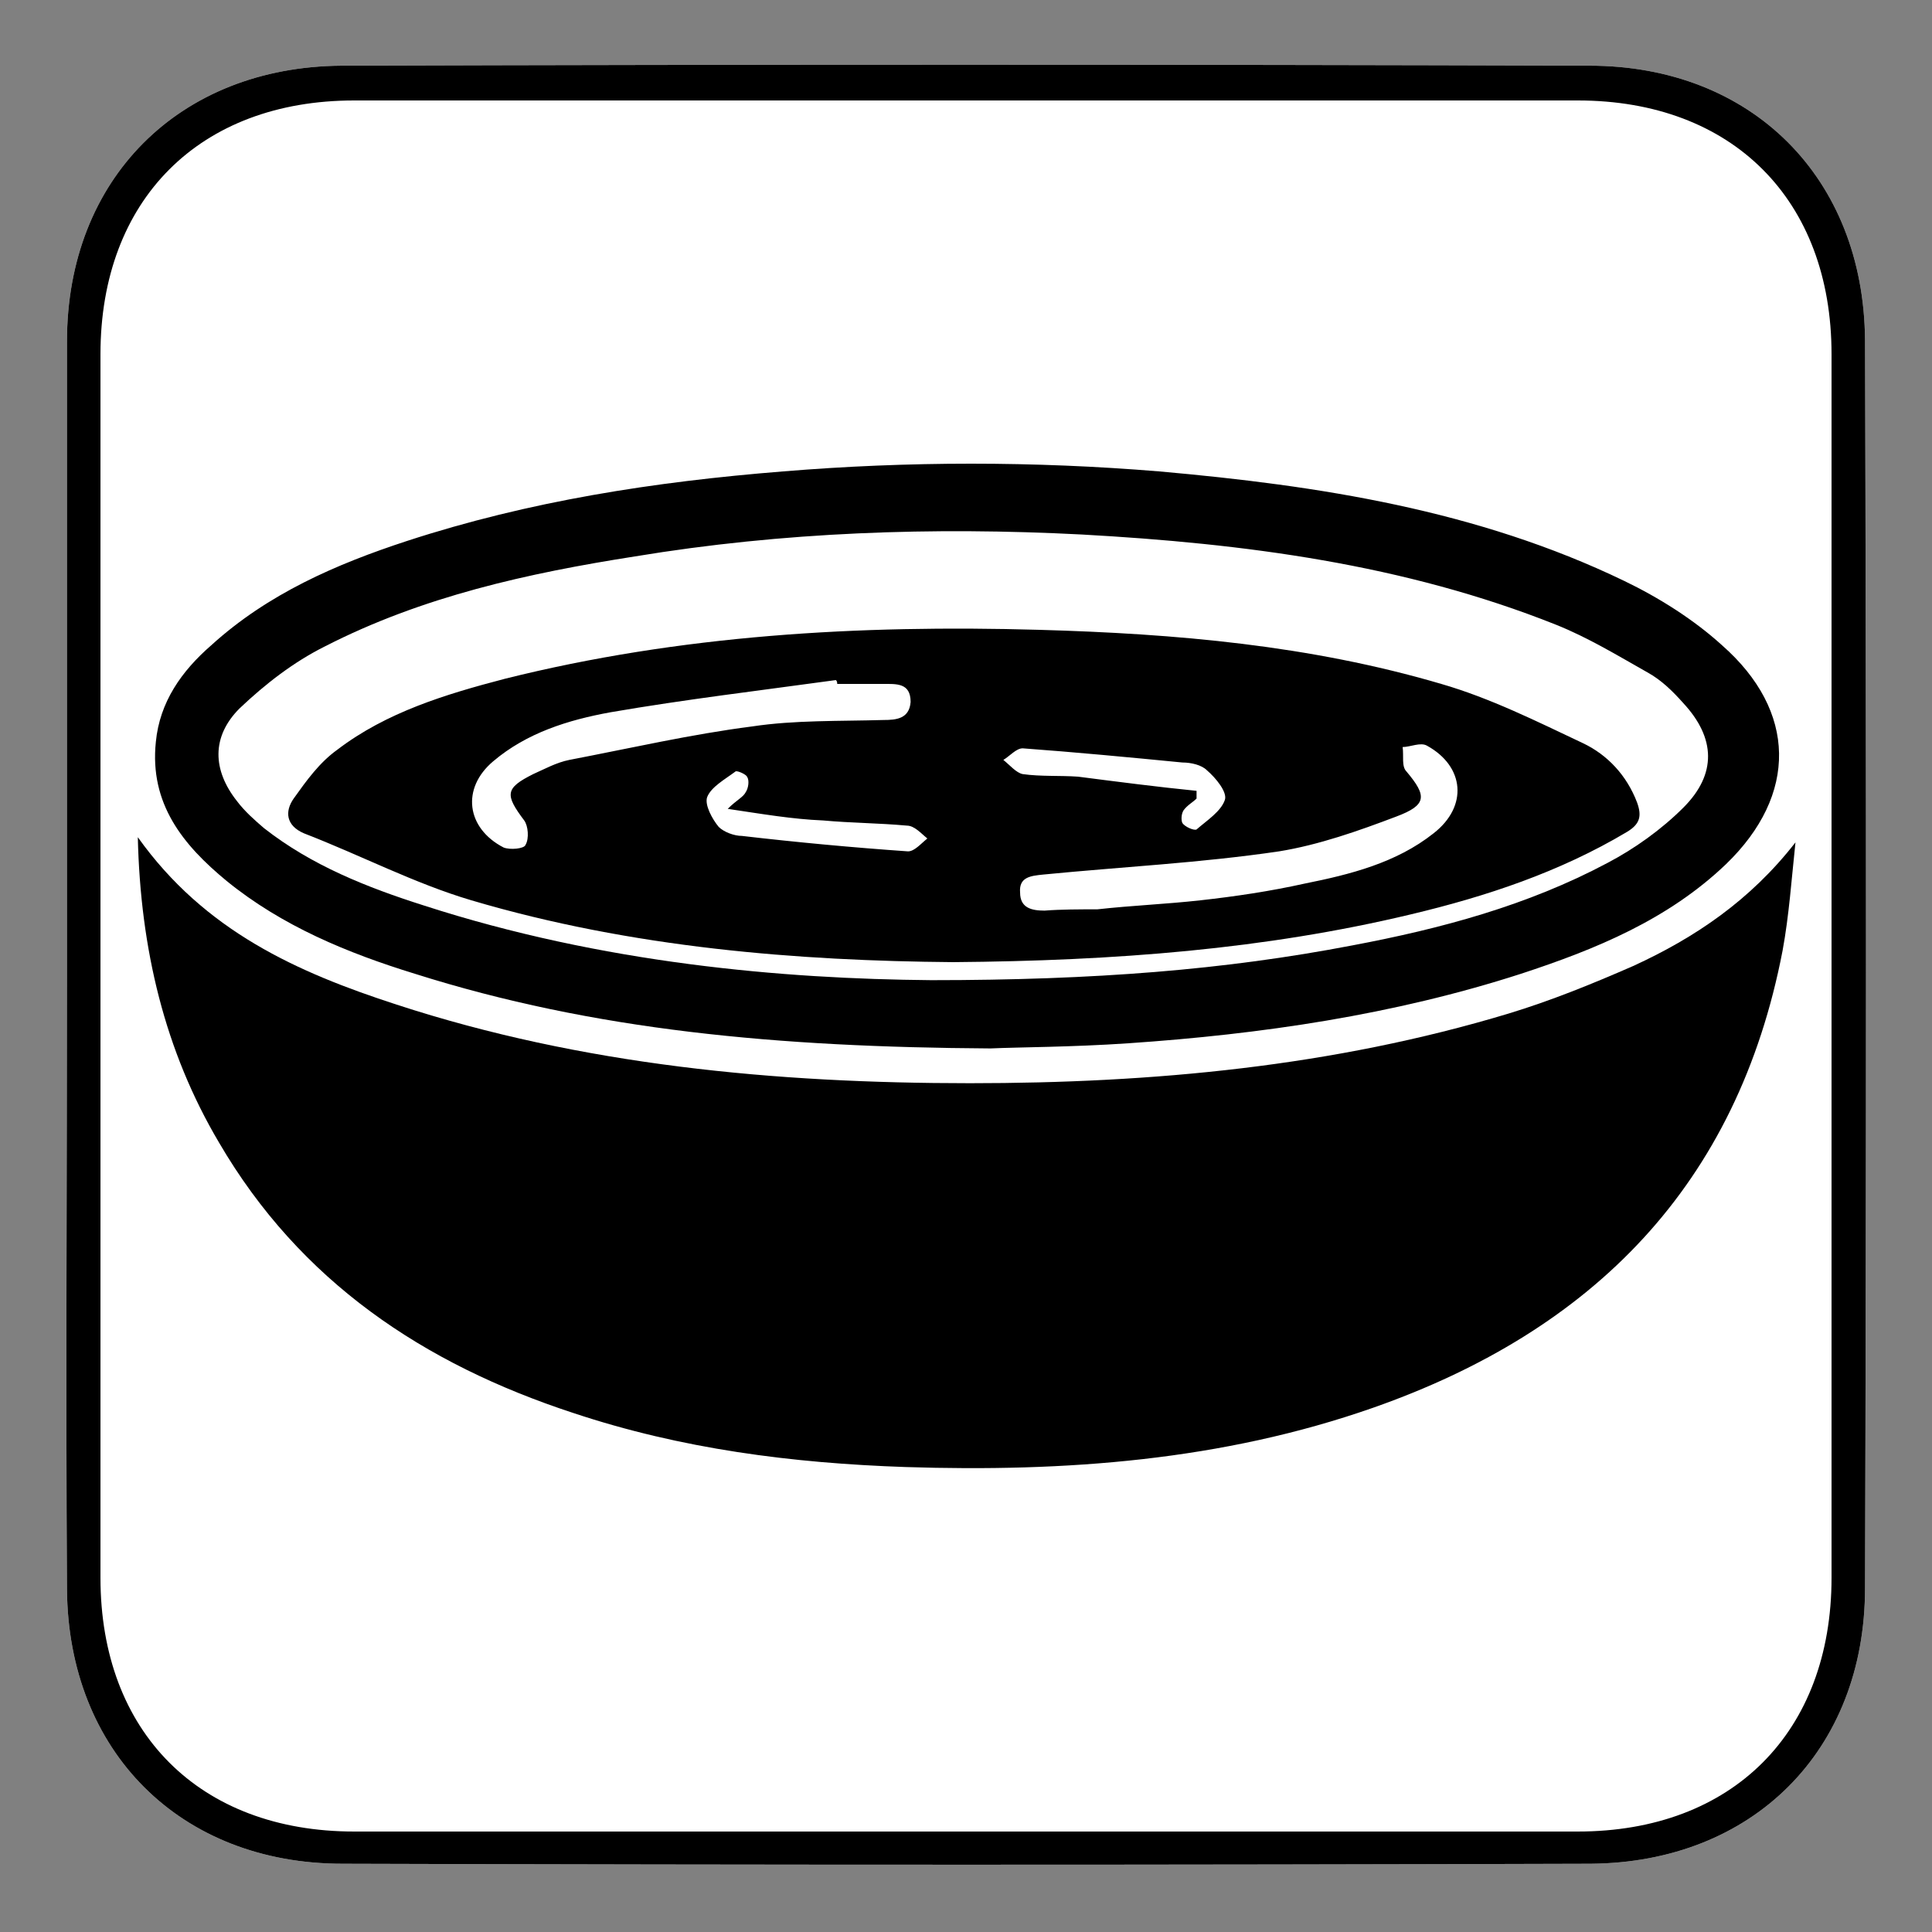
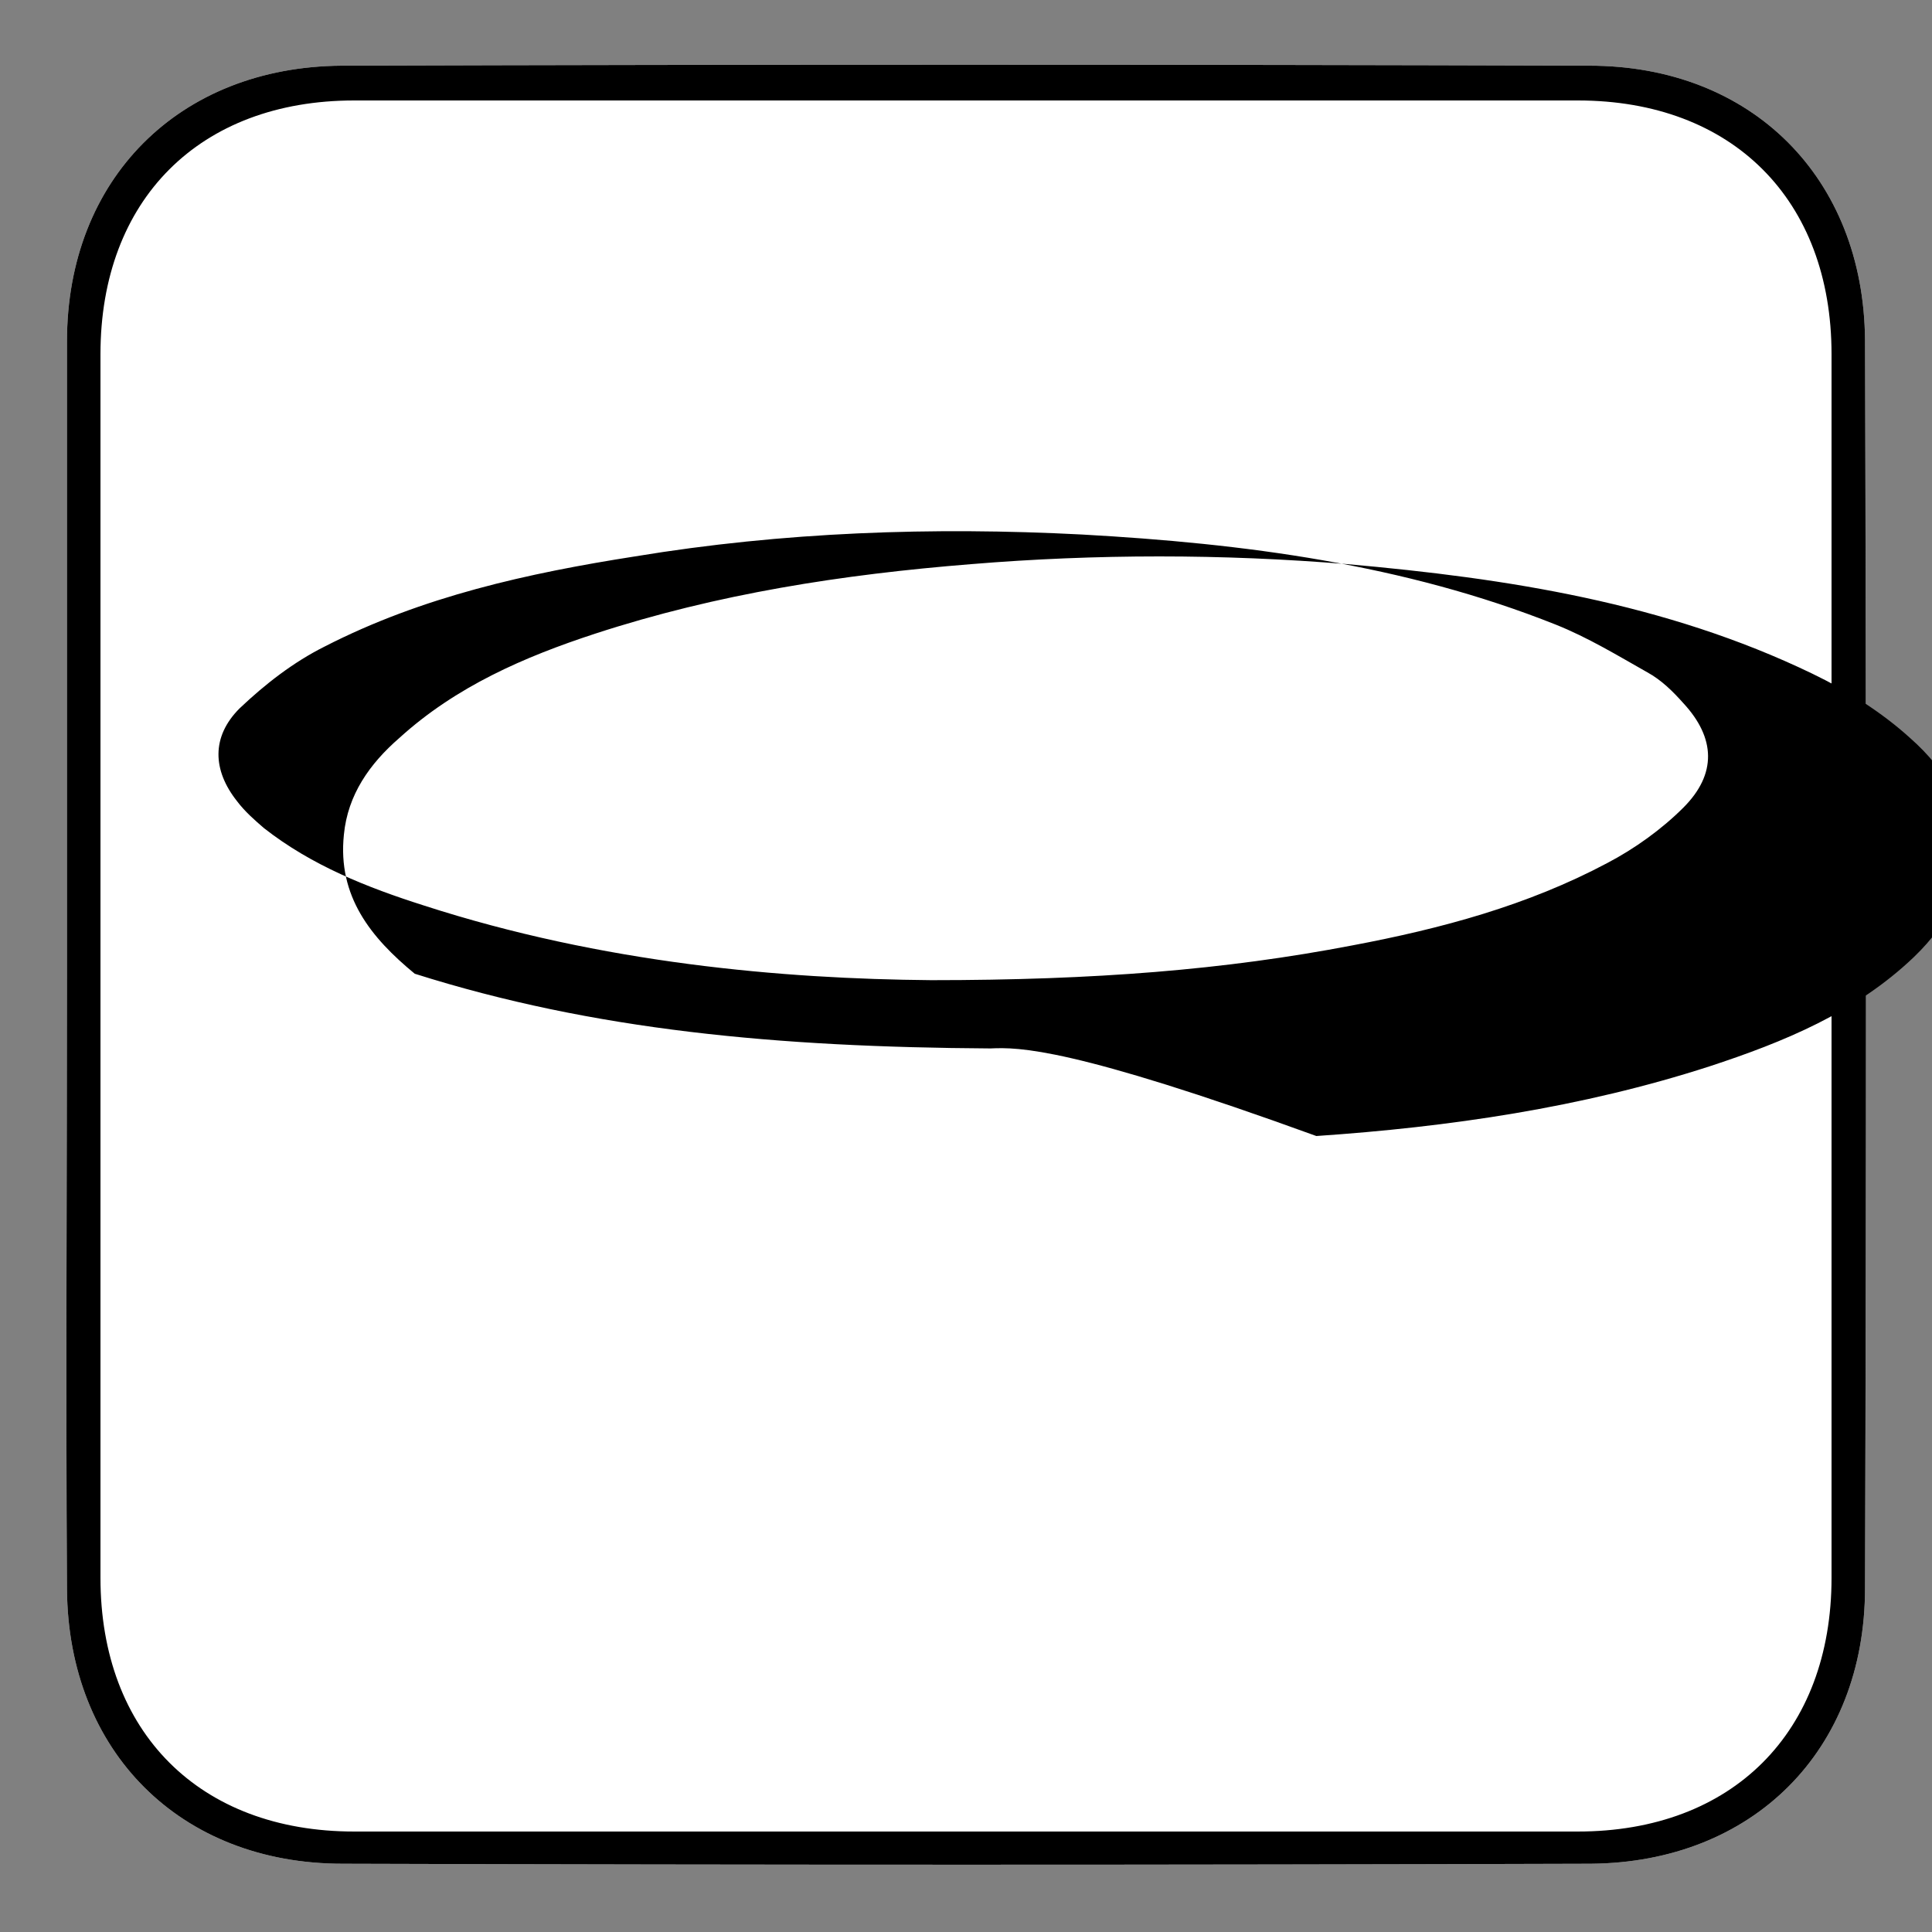
<svg xmlns="http://www.w3.org/2000/svg" version="1.1" id="Layer_1" x="0px" y="0px" viewBox="0 0 150 150" style="enable-background:new 0 0 150 150;" xml:space="preserve">
  <rect x="0" y="0" width="150" height="150" fill="#808080" stroke="none" />
  <style type="text/css">
	.st0{fill:#FFFFFF;}
</style>
  <path id="XMLID_1_" class="st0" d="M5.2,75c0-16.2,0-32.3,0-48.5c0-12.6,8.7-21.3,21.3-21.4c32.3-0.1,64.6-0.1,96.9,0  c12.6,0,21.3,8.7,21.4,21.3c0.1,32.3,0.1,64.6,0,96.9c0,12.6-8.7,21.3-21.3,21.4c-32.3,0.1-64.6,0.1-96.9,0  c-12.6,0-21.3-8.7-21.4-21.3C5.1,107.3,5.2,91.2,5.2,75z" />
  <path id="XMLID_50_" d="M5.2,75c0-16.2,0-32.3,0-48.5c0-12.6,8.7-21.3,21.3-21.4c32.3-0.1,64.6-0.1,96.9,0  c12.6,0,21.3,8.7,21.4,21.3c0.1,32.3,0.1,64.6,0,96.9c0,12.6-8.7,21.3-21.3,21.4c-32.3,0.1-64.6,0.1-96.9,0  c-12.6,0-21.3-8.7-21.4-21.3C5.1,107.3,5.2,91.2,5.2,75z M142.2,75.5c0-16,0-32,0-48c0-12-7.7-19.7-19.7-19.7c-31.7,0-63.3,0-95,0  c-12,0-19.7,7.7-19.7,19.7c0,31.7,0,63.3,0,95c0,12,7.7,19.7,19.7,19.7c31.7,0,63.3,0,95,0c12,0,19.7-7.7,19.7-19.7  C142.2,106.8,142.2,91.2,142.2,75.5z" />
  <g id="XMLID_4_">
-     <path id="XMLID_73_" d="M10.7,65c5.2,7.3,12.4,10.5,20.1,13c14.4,4.7,29.4,6.1,44.5,6.1c14.2,0,28.2-1.3,41.8-5.4   c3.3-1,6.5-2.3,9.7-3.7c4.8-2.2,9.1-5.1,12.6-9.6c-0.3,2.8-0.5,5.7-1,8.4c-3.5,18.2-14.7,29.5-31.8,35.5c-11.7,4.1-23.9,5-36.3,4.6   c-8.8-0.3-17.4-1.4-25.8-4.2c-11.6-3.8-21.2-10.2-27.5-21C12.8,81.6,10.9,73.7,10.7,65z" />
-     <path id="XMLID_70_" d="M76.9,81.4c-16.5-0.1-30.8-1.4-44.7-5.8c-5.2-1.6-10.3-3.7-14.6-7.2c-3.4-2.8-6-6-5.5-10.8   c0.3-3.1,2-5.5,4.3-7.5c4.4-4,9.7-6.3,15.2-8.1c9.5-3.1,19.2-4.6,29.2-5.4c9.7-0.8,19.5-0.8,29.2,0c12.4,1.1,24.7,3,36.1,8.5   c2.7,1.3,5.4,3,7.6,5c5.8,5.1,5.9,11.6,0.3,17c-4.5,4.3-10.1,6.6-15.9,8.5c-9.9,3.2-20.2,4.7-30.5,5.4   C83.2,81.3,79.1,81.3,76.9,81.4z M72.3,76.1c12.7,0,22.8-0.8,32.7-2.7c6.9-1.3,13.6-3.1,19.8-6.4c2.1-1.1,4.2-2.6,5.9-4.3   c2.6-2.6,2.5-5.4,0-8.1c-0.8-0.9-1.7-1.8-2.8-2.4c-2.3-1.3-4.6-2.7-7.1-3.7c-11.8-4.7-24.2-6.3-36.8-7c-11.6-0.6-23.2-0.2-34.7,1.7   c-8.3,1.3-16.5,3.1-24.1,7c-2.4,1.2-4.6,2.9-6.6,4.8c-2.2,2.2-2.1,4.8-0.2,7.2c0.6,0.8,1.4,1.5,2.1,2.1c3.7,2.9,8,4.6,12.4,6   C46.8,74.8,60.8,76,72.3,76.1z" />
-     <path id="XMLID_61_" d="M74,74.7c-12-0.1-24.9-1.1-37.4-4.8c-4.4-1.3-8.6-3.5-13-5.2c-1.4-0.6-1.5-1.7-0.8-2.7c1-1.4,2-2.8,3.4-3.8   c3.8-2.9,8.4-4.3,13-5.5c13.6-3.4,27.5-4.2,41.5-3.8c10.6,0.3,21,1.2,31.2,4.2c3.8,1.1,7.4,2.9,11,4.6c1.9,0.9,3.4,2.5,4.2,4.6   c0.4,1.1,0.2,1.7-0.8,2.3c-5.2,3.1-10.9,5-16.8,6.4C98.2,73.7,86.6,74.6,74,74.7z M85.2,70.6C85.2,70.6,85.2,70.6,85.2,70.6   c2.7-0.3,5.3-0.4,8-0.7c2.7-0.3,5.4-0.7,8.1-1.3c3.5-0.7,7.1-1.6,10-3.9c2.7-2.1,2.4-5.2-0.5-6.8c-0.5-0.3-1.3,0.1-1.9,0.1   c0.1,0.7-0.1,1.5,0.3,1.9c1.6,1.9,1.6,2.6-0.8,3.5c-2.9,1.1-6,2.2-9.1,2.7C93.2,67,87.1,67.3,81,67.9c-1,0.1-1.9,0.2-1.8,1.4   c0,1.2,0.9,1.4,1.9,1.4C82.4,70.6,83.8,70.6,85.2,70.6z M65,53.1c0-0.1,0-0.2-0.1-0.3c-5.8,0.8-11.7,1.5-17.5,2.5   c-3.3,0.6-6.5,1.6-9.1,3.8c-2.5,2.1-2.1,5.2,0.8,6.7c0.5,0.2,1.6,0.1,1.7-0.2c0.3-0.5,0.2-1.5-0.1-1.9c-1.5-2-1.5-2.5,0.7-3.6   c0.9-0.4,1.8-0.9,2.8-1.1c4.7-0.9,9.5-2,14.2-2.6c3.3-0.5,6.8-0.4,10.2-0.5c1,0,2-0.1,2.1-1.4c0-1.5-1.1-1.4-2.2-1.4   C67.4,53.1,66.2,53.1,65,53.1z M92.9,61.4c0,0.2,0,0.4,0,0.6c-0.3,0.3-0.7,0.5-1,0.9c-0.2,0.3-0.2,0.8-0.1,1   c0.2,0.3,0.9,0.6,1.1,0.5c0.8-0.7,1.9-1.4,2.2-2.3c0.2-0.6-0.7-1.7-1.4-2.3c-0.4-0.4-1.2-0.6-1.9-0.6c-4.1-0.4-8.3-0.8-12.4-1.1   c-0.5,0-1,0.6-1.5,0.9c0.5,0.4,1,1,1.5,1.1c1.4,0.2,2.9,0.1,4.3,0.2C86.8,60.7,89.9,61.1,92.9,61.4z M56.5,62.8   c0.7-0.7,1.2-0.9,1.4-1.3c0.2-0.3,0.3-0.9,0.1-1.2c-0.1-0.2-0.8-0.5-0.9-0.4c-0.8,0.6-1.9,1.2-2.2,2c-0.2,0.6,0.4,1.7,0.9,2.3   c0.4,0.4,1.2,0.7,1.8,0.7c4.3,0.5,8.6,0.9,12.9,1.2c0.5,0,1-0.6,1.5-1c-0.5-0.4-1-1-1.6-1c-2.2-0.2-4.3-0.2-6.5-0.4   C61.5,63.6,59.2,63.2,56.5,62.8z" />
+     <path id="XMLID_70_" d="M76.9,81.4c-16.5-0.1-30.8-1.4-44.7-5.8c-3.4-2.8-6-6-5.5-10.8   c0.3-3.1,2-5.5,4.3-7.5c4.4-4,9.7-6.3,15.2-8.1c9.5-3.1,19.2-4.6,29.2-5.4c9.7-0.8,19.5-0.8,29.2,0c12.4,1.1,24.7,3,36.1,8.5   c2.7,1.3,5.4,3,7.6,5c5.8,5.1,5.9,11.6,0.3,17c-4.5,4.3-10.1,6.6-15.9,8.5c-9.9,3.2-20.2,4.7-30.5,5.4   C83.2,81.3,79.1,81.3,76.9,81.4z M72.3,76.1c12.7,0,22.8-0.8,32.7-2.7c6.9-1.3,13.6-3.1,19.8-6.4c2.1-1.1,4.2-2.6,5.9-4.3   c2.6-2.6,2.5-5.4,0-8.1c-0.8-0.9-1.7-1.8-2.8-2.4c-2.3-1.3-4.6-2.7-7.1-3.7c-11.8-4.7-24.2-6.3-36.8-7c-11.6-0.6-23.2-0.2-34.7,1.7   c-8.3,1.3-16.5,3.1-24.1,7c-2.4,1.2-4.6,2.9-6.6,4.8c-2.2,2.2-2.1,4.8-0.2,7.2c0.6,0.8,1.4,1.5,2.1,2.1c3.7,2.9,8,4.6,12.4,6   C46.8,74.8,60.8,76,72.3,76.1z" />
  </g>
</svg>